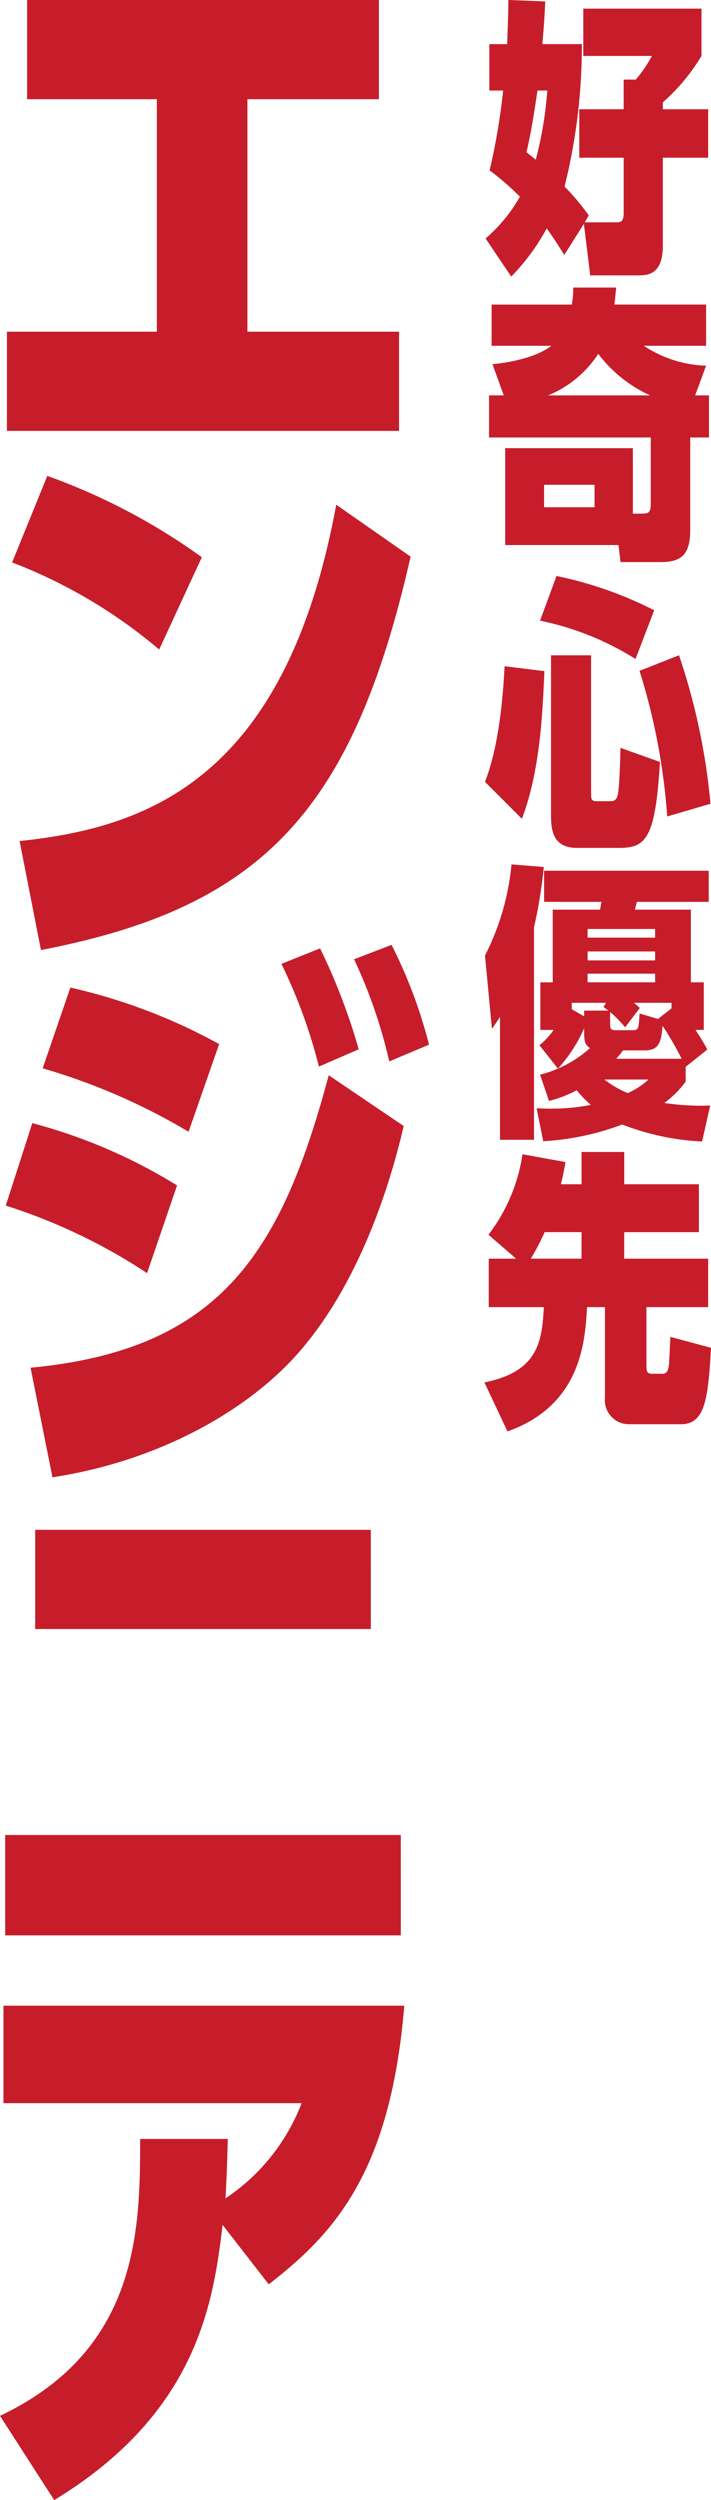
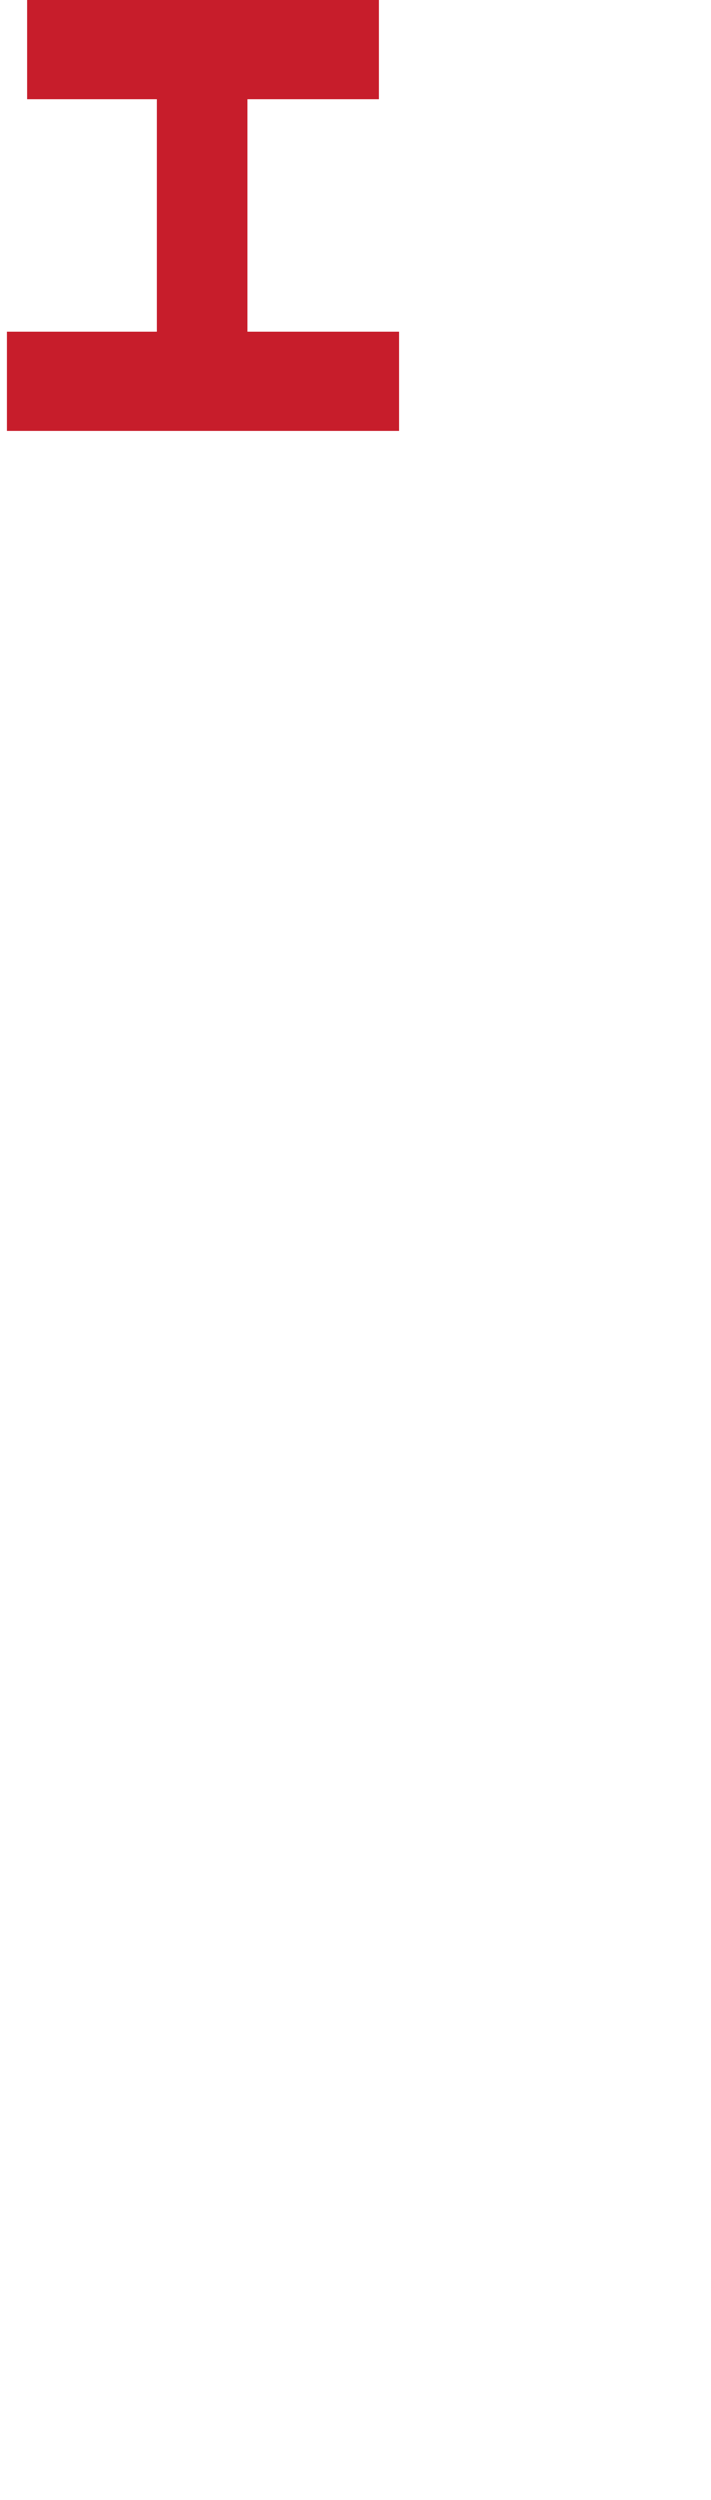
<svg xmlns="http://www.w3.org/2000/svg" width="61.645" height="216.704" viewBox="0 0 61.645 216.704">
  <defs>
    <clipPath id="clip-path">
-       <rect id="長方形_41703" data-name="長方形 41703" width="37.203" height="216.704" fill="#c71d2b" />
-     </clipPath>
+       </clipPath>
    <clipPath id="clip-path-2">
-       <rect id="長方形_41704" data-name="長方形 41704" width="19.645" height="124.069" fill="#c71d2b" />
-     </clipPath>
+       </clipPath>
  </defs>
  <g id="グループ_64985" data-name="グループ 64985" transform="translate(-649 -211)">
    <g id="グループ_64987" data-name="グループ 64987" transform="translate(649 211)">
      <path id="パス_93182" data-name="パス 93182" d="M2.351,0V8.6H13.6V28.751H.6v8.6h34v-8.6H21.452V8.6h11.4V0Z" fill="#c71d2b" />
      <g id="グループ_64986" data-name="グループ 64986">
        <g id="グループ_64985-2" data-name="グループ 64985" clip-path="url(#clip-path)">
          <path id="パス_93183" data-name="パス 93183" d="M13.8,56.3A44.091,44.091,0,0,0,1.05,48.751l3.05-7.5A53.928,53.928,0,0,1,17.5,48.3ZM1.7,72.9c10.951-1.15,23.052-5.251,27.452-29.152l6.45,4.5c-5,21.951-12.8,30.4-32.052,34.1Z" fill="#c71d2b" />
          <path id="パス_93184" data-name="パス 93184" d="M12.751,110.353A49.147,49.147,0,0,0,.5,104.5l2.3-7.15a46.486,46.486,0,0,1,12.551,5.4ZM35,97.6c-1.6,6.9-4.7,15.1-9.9,20.5-4.25,4.4-11.451,8.55-20.551,9.951l-1.9-9.5C19.1,117,24.4,108.552,28.5,93.2Zm-18.651.5A54.135,54.135,0,0,0,3.7,92.6l2.4-7A49.087,49.087,0,0,1,19,90.5Zm11.3-5.651a45.259,45.259,0,0,0-3.25-8.9L27.752,82.2a53.182,53.182,0,0,1,3.35,8.751Zm6.1-.45a43.46,43.46,0,0,0-3.05-8.85l3.25-1.25a42.213,42.213,0,0,1,3.25,8.651Z" fill="#c71d2b" />
          <path id="パス_93185" data-name="パス 93185" d="M34.752,167.753H.45v-8.7h34.3Zm-2.6-26.552H3.05v-8.6h29.1Z" fill="#c71d2b" />
-           <path id="パス_93186" data-name="パス 93186" d="M19.3,192.852c-.8,6.6-2.1,16.251-14.6,23.852L0,209.4c12-5.7,12.151-16.051,12.151-24h7.6c-.05,1.5-.05,2.45-.2,5.15a17.45,17.45,0,0,0,6.6-8.251H.3v-8.45H35.052C33.852,188.4,28.9,193.652,23.3,198Z" fill="#c71d2b" />
        </g>
      </g>
    </g>
    <g id="グループ_64989" data-name="グループ 64989" transform="translate(691 211)">
      <g id="グループ_64988" data-name="グループ 64988" clip-path="url(#clip-path-2)">
        <path id="パス_93187" data-name="パス 93187" d="M8.223,13.67v-4.2h3.849V6.9h1.05a11.438,11.438,0,0,0,1.4-2.049H8.573V.748H18.821v4.1a17.064,17.064,0,0,1-3.349,4.023v.6H19.4v4.2H15.472v7.6c0,2.4-1.175,2.6-2.075,2.6H9.173L8.623,19.4l-1.7,2.7c-.649-1.05-1-1.574-1.524-2.3a18.517,18.517,0,0,1-3.074,4.174L.1,20.669a13.442,13.442,0,0,0,2.975-3.624A22.92,22.92,0,0,0,.45,14.771,56.536,56.536,0,0,0,1.625,7.848H.425V3.823H1.974c.076-2.349.1-2.8.1-3.824l3.2.125c-.075,1.6-.1,1.925-.25,3.7H8.448a50.353,50.353,0,0,1-1.5,12.347,20.013,20.013,0,0,1,2.1,2.5l-.35.6h2.8c.375,0,.575-.151.575-.8v-4.8ZM4.6,7.848c-.35,2.349-.55,3.573-.95,5.348.5.4.575.45.8.65a32.479,32.479,0,0,0,1-6Z" fill="#c71d2b" />
        <path id="パス_93188" data-name="パス 93188" d="M18.27,34.272h1.2v3.649H17.845v7.973c0,2.05-.649,2.825-2.524,2.825H11.8l-.175-1.474H1.8v-8.4H12.871V44.52h.65c.65,0,.9,0,.9-.85V37.921H.4V34.272H1.674L.7,31.573c3.449-.375,4.748-1.324,5.1-1.6H.624V26.4H7.573A7.653,7.653,0,0,0,7.7,24.924h3.724c-.075.75-.1,1.026-.15,1.475H19.22v3.574h-5.4a10.347,10.347,0,0,0,5.4,1.725ZM9.547,42.02H5.173v1.949H9.547Zm4.824-7.748a11.689,11.689,0,0,1-4.5-3.6,9.514,9.514,0,0,1-4.349,3.6Z" fill="#c71d2b" />
        <path id="パス_93189" data-name="パス 93189" d="M.05,67.77c1.425-3.648,1.625-8.848,1.7-10.022l3.449.424c-.15,3.725-.4,8.774-1.95,12.8ZM13.1,57.123A24.8,24.8,0,0,0,4.824,53.8l1.424-3.874A33.236,33.236,0,0,1,14.721,52.9ZM9.248,68.795c0,.549.075.65.5.65h1.174c.225,0,.575,0,.675-.75.1-.625.175-2.6.2-3.874l3.424,1.224c-.4,6.674-1.224,7.449-3.549,7.449H8.023c-2.05,0-2.249-1.475-2.249-2.825V56.8H9.248Zm6.6,1.974a54.933,54.933,0,0,0-2.4-12.622l3.424-1.35A55.76,55.76,0,0,1,19.6,69.669Z" fill="#c71d2b" />
        <path id="パス_93190" data-name="パス 93190" d="M4.3,98.794H1.35V88.147c-.225.325-.326.524-.7,1.024l-.6-6.348a21.956,21.956,0,0,0,2.3-7.9l2.8.225A42.1,42.1,0,0,1,4.3,80.374Zm14.571.15a21.925,21.925,0,0,1-6.923-1.474A22.947,22.947,0,0,1,5.1,98.919l-.576-2.85c.351,0,.726.026,1.25.026a17.91,17.91,0,0,0,3.45-.325A10.574,10.574,0,0,1,8,94.5a10.322,10.322,0,0,1-2.4.925l-.775-2.274a10.223,10.223,0,0,0,4.323-2.3c-.5-.375-.5-.6-.5-1.725a12.949,12.949,0,0,1-2.274,3.5L4.773,90.6A6.623,6.623,0,0,0,6,89.272H4.849V85.148H5.923v-6.3h4.1l.125-.675H5.173v-2.7H19.445v2.7H13.222l-.176.675H17.9v6.3H19.02v4.124H18.3a19.012,19.012,0,0,1,1.025,1.7l-1.875,1.5v1.274A8.465,8.465,0,0,1,15.6,95.6a21.041,21.041,0,0,0,3.974.224ZM7.573,86.922v.55l1.074.625v-.5h2.1c-.125-.1-.2-.151-.425-.324l.225-.351Zm7.223-6.4H8.947v.75H14.8Zm0,1.95H8.947v.774H14.8Zm0,1.924H8.947v.75H14.8ZM10.4,93.57a8.678,8.678,0,0,0,2.025,1.175,6.483,6.483,0,0,0,1.8-1.175Zm5.824-6.648H12.972c.25.226.349.3.5.45L12.2,89.046a10.309,10.309,0,0,0-1.3-1.324v1.025c0,.424.075.549.475.549h1.475c.525,0,.525-.149.6-1.449l1.6.474,1.175-.923Zm-4.2,4.124c-.2.25-.3.4-.6.725H17.1a28.343,28.343,0,0,0-1.65-2.85c-.125,1.2-.2,2.125-1.525,2.125Z" fill="#c71d2b" />
-         <path id="パス_93191" data-name="パス 93191" d="M8.423,102.649v-2.8h3.7v2.8h6.473V106.8H12.122v2.3H19.4v4.2H14.047v5.1c0,.525.1.675.475.675h.9c.45,0,.5-.375.55-.6.05-.375.05-.449.15-2.6l3.524.951c-.25,4.448-.525,6.623-2.6,6.623H12.6a2.086,2.086,0,0,1-2.15-2.3v-7.849H8.9c-.175,3.026-.525,8.5-6.9,10.774l-2-4.25c4.624-.924,5-3.5,5.149-6.524H.375v-4.2H2.749l-2.4-2.075A15.13,15.13,0,0,0,3.3,100.049l3.724.675a19.055,19.055,0,0,1-.4,1.925Zm0,6.448v-2.3h-3.2a20.8,20.8,0,0,1-1.2,2.3Z" fill="#c71d2b" />
      </g>
    </g>
  </g>
</svg>